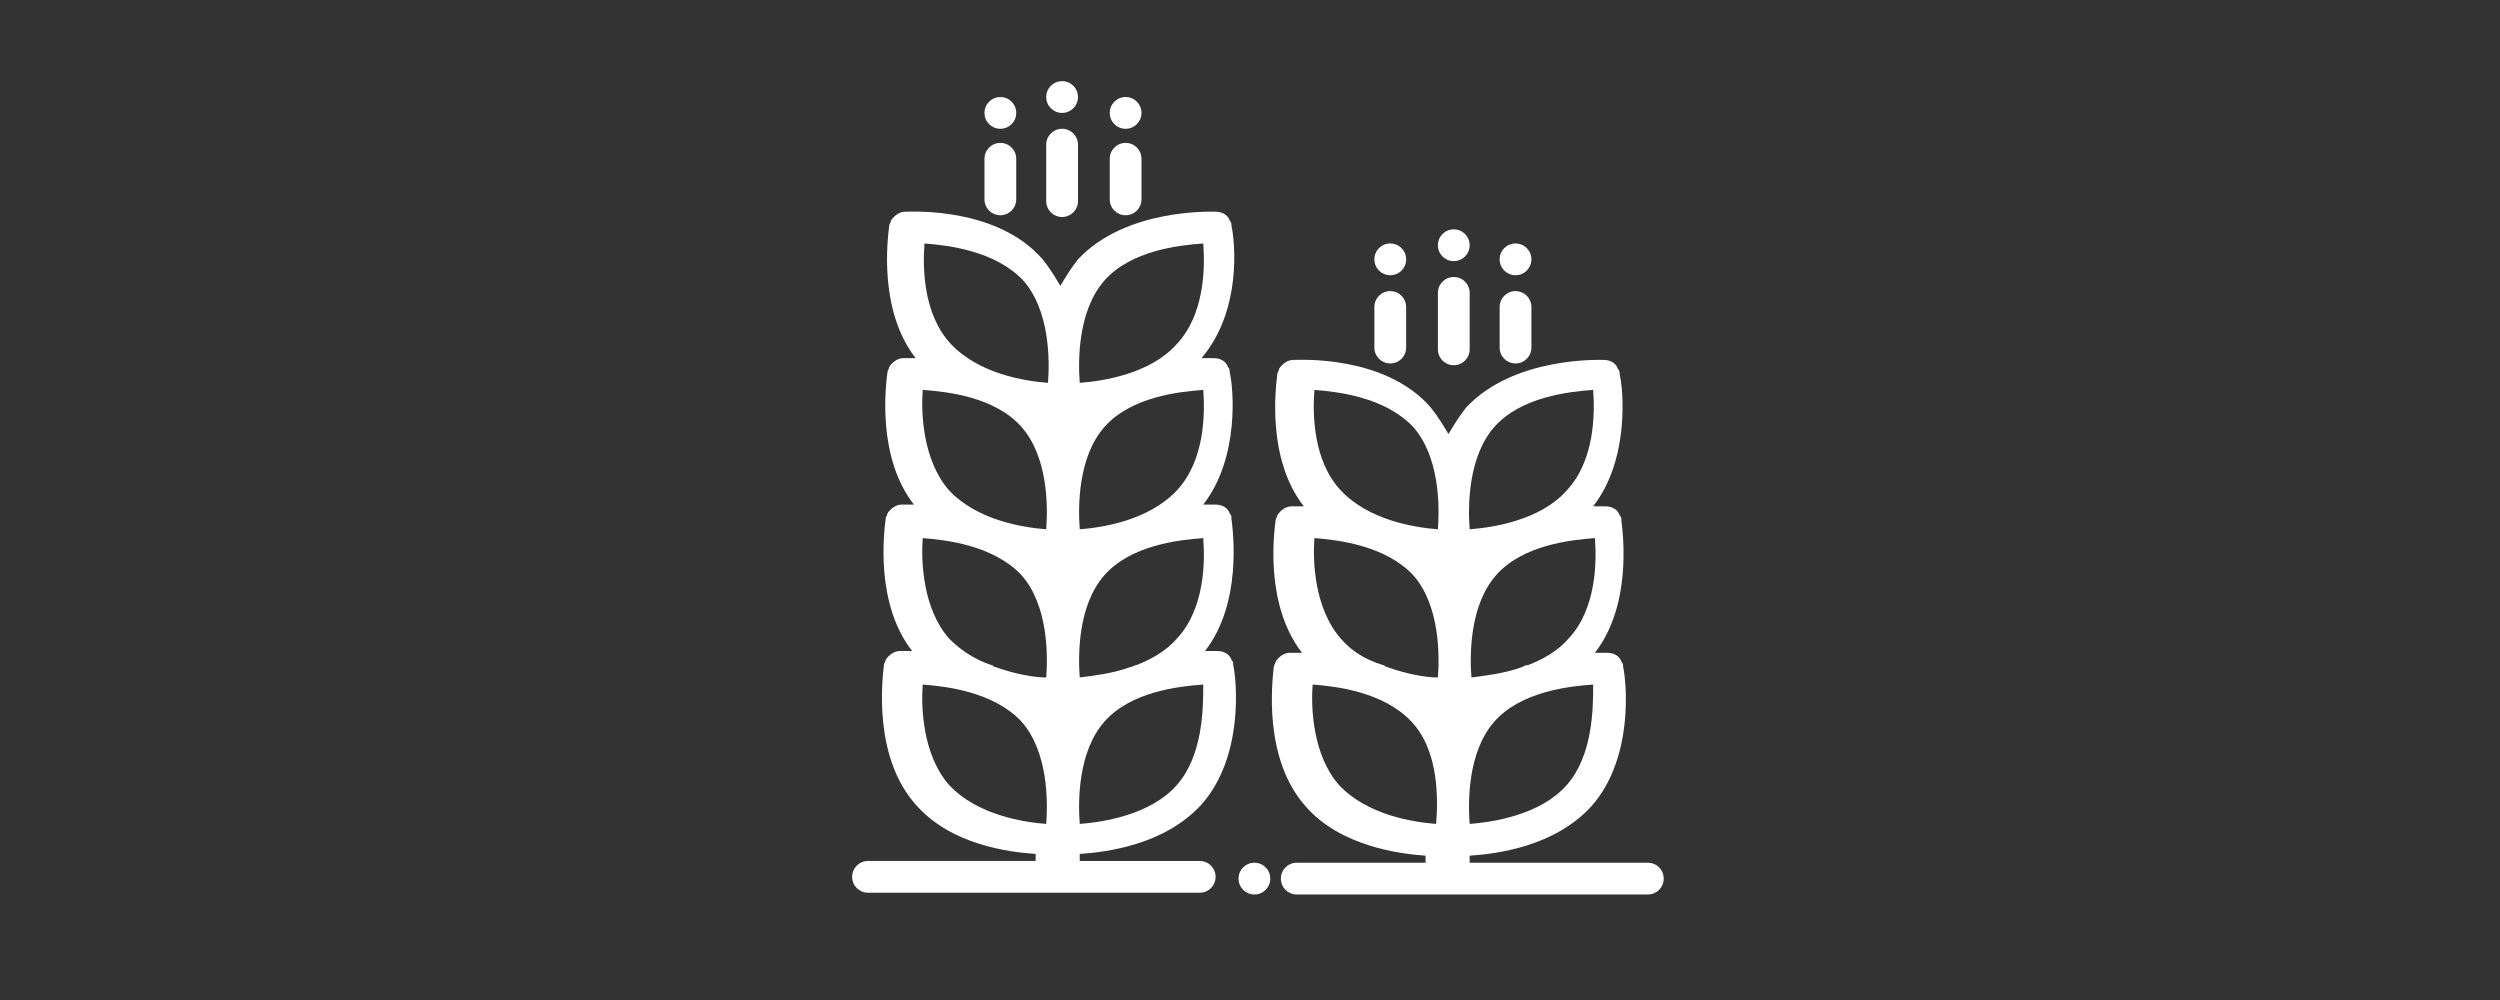
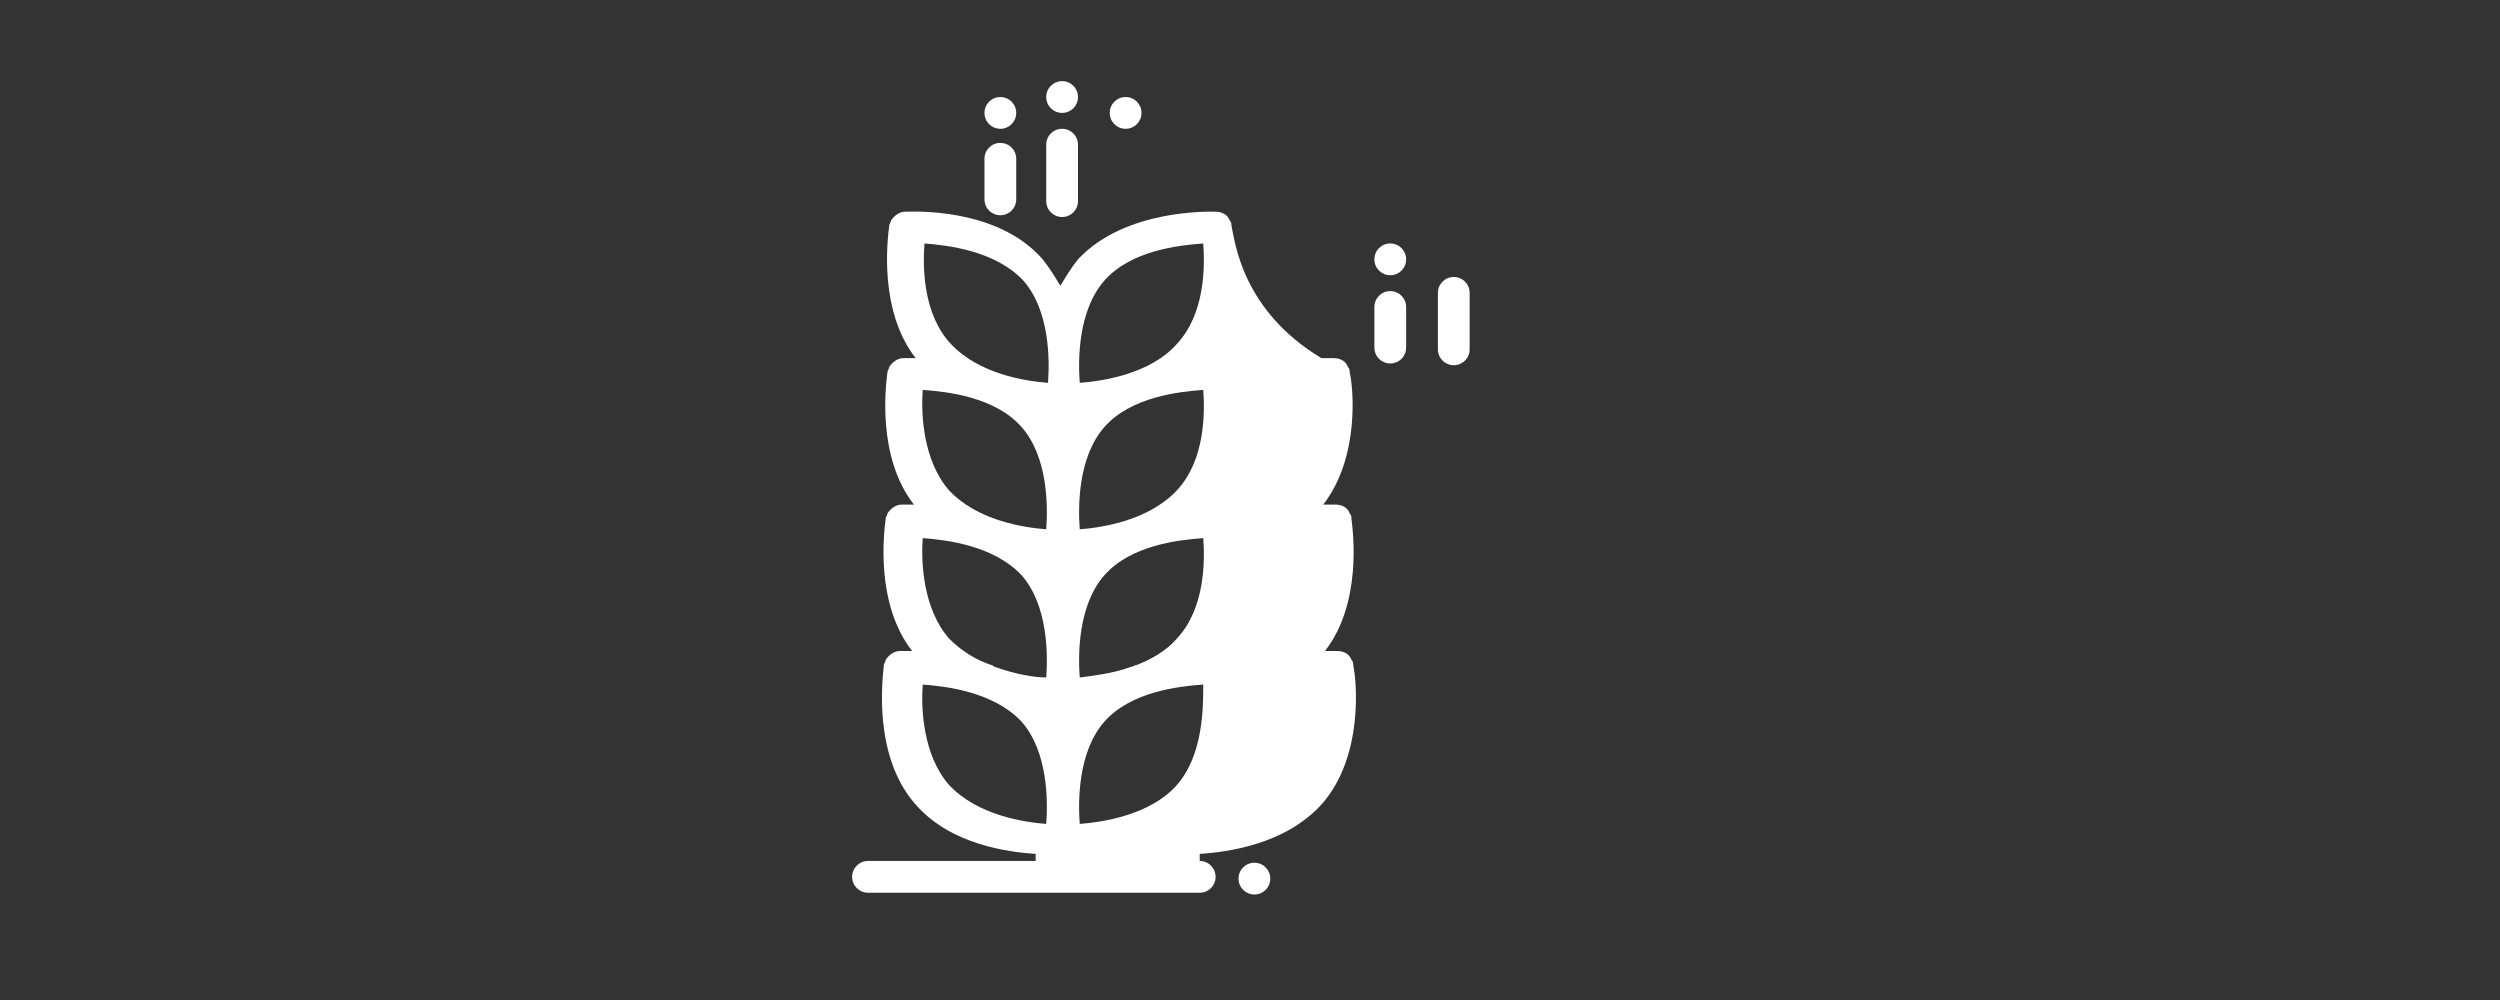
<svg xmlns="http://www.w3.org/2000/svg" version="1.0" id="Capa_1" x="0px" y="0px" viewBox="0 0 141.7 56.7" style="enable-background:new 0 0 141.7 56.7;" xml:space="preserve">
  <rect x="0" y="0" width="141.7" height="56.7" fill="#333333" stroke="none" />
  <style type="text/css">
	.st0{fill:#FFFFFF;}
</style>
  <g>
    <g>
-       <path class="st0" d="M69.8,12.8c0-0.1,0-0.2-0.1-0.3c-0.1-0.3-0.4-0.5-0.8-0.5c-0.2,0-5.1-0.2-7.8,2.7c-0.4,0.5-0.7,1-1,1.5    c-0.3-0.5-0.6-1-1-1.5c-2.6-3-7.5-2.7-7.8-2.7s-0.6,0.2-0.8,0.5c0,0.1-0.1,0.2-0.1,0.3c-0.1,0.8-0.6,4.8,1.5,7.5    c-0.4,0-0.6,0-0.7,0c-0.3,0-0.6,0.2-0.8,0.5c0,0.1-0.1,0.2-0.1,0.3c-0.1,0.8-0.6,4.8,1.5,7.5c-0.4,0-0.6,0-0.7,0    c-0.3,0-0.6,0.2-0.8,0.5c0,0.1-0.1,0.2-0.1,0.3c-0.1,0.8-0.6,4.8,1.5,7.5c-0.4,0-0.6,0-0.7,0c-0.3,0-0.6,0.2-0.8,0.5    c0,0.1-0.1,0.2-0.1,0.3c-0.1,0.9-0.6,5.2,1.8,7.9c2,2.3,5.3,2.7,6.8,2.8v0.4h-9.5c-0.5,0-0.9,0.4-0.9,0.9s0.4,0.9,0.9,0.9H68    c0.5,0,0.9-0.4,0.9-0.9s-0.4-0.9-0.9-0.9h-6.8v-0.4c1.5-0.1,4.8-0.5,6.9-2.8c2.4-2.7,2-7,1.8-7.9c0-0.1,0-0.2-0.1-0.3    c-0.1-0.3-0.4-0.5-0.8-0.5c0,0-0.3,0-0.7,0c2.1-2.7,1.6-6.7,1.5-7.5c0-0.1,0-0.2-0.1-0.3c-0.1-0.3-0.4-0.5-0.8-0.5    c0,0-0.3,0-0.7,0c2.1-2.7,1.7-6.7,1.5-7.5c0-0.1,0-0.2-0.1-0.3c-0.1-0.3-0.4-0.5-0.8-0.5c0,0-0.3,0-0.7,0    C70.4,17.6,70,13.7,69.8,12.8 M62.6,15.9c1.5-1.7,4.2-2,5.6-2.1c0.1,1.3,0.1,4-1.5,5.7c-1.5,1.7-4.2,2.1-5.5,2.2    C61.1,20.4,61.1,17.6,62.6,15.9 M57.9,24.2L57.9,24.2c1.5,1.7,1.5,4.5,1.4,5.8c-1.3-0.1-3.9-0.5-5.5-2.2c-1.5-1.7-1.6-4.4-1.5-5.7    C53.7,22.2,56.4,22.5,57.9,24.2 M61.2,30c-0.1-1.3-0.1-4.1,1.4-5.8c1.5-1.7,4.2-2,5.6-2.1c0.1,1.3,0.1,4-1.5,5.7    C65.1,29.5,62.5,29.9,61.2,30 M52.4,13.8c1.3,0.1,4,0.4,5.6,2.1c1.5,1.7,1.5,4.5,1.4,5.8c-1.3-0.1-3.9-0.5-5.5-2.2    S52.3,15.1,52.4,13.8 M53.8,36.2c-1.5-1.7-1.6-4.4-1.5-5.7c1.3,0.1,4,0.4,5.6,2.1c1.5,1.7,1.5,4.5,1.4,5.8c-0.7,0-1.8-0.2-2.9-0.6    c-0.1,0-0.1-0.1-0.2-0.1C55.3,37.4,54.5,36.9,53.8,36.2 M59.3,46.7c-1.3-0.1-3.9-0.5-5.5-2.2c-1.5-1.7-1.6-4.4-1.5-5.7    c1.3,0.1,4,0.4,5.6,2.1C59.4,42.6,59.4,45.4,59.3,46.7 M66.7,44.5c-1.5,1.7-4.2,2.1-5.5,2.2c-0.1-1.3-0.1-4.1,1.4-5.8    s4.2-2,5.6-2.1C68.2,40.1,68.2,42.8,66.7,44.5 M64.1,37.8c-1.1,0.4-2.2,0.5-2.9,0.6c-0.1-1.3-0.1-4.1,1.4-5.8    c1.5-1.7,4.2-2,5.6-2.1c0.1,1.3,0.1,4-1.5,5.7c-0.6,0.7-1.5,1.2-2.3,1.5C64.3,37.7,64.2,37.8,64.1,37.8" />
+       <path class="st0" d="M69.8,12.8c0-0.1,0-0.2-0.1-0.3c-0.1-0.3-0.4-0.5-0.8-0.5c-0.2,0-5.1-0.2-7.8,2.7c-0.4,0.5-0.7,1-1,1.5    c-0.3-0.5-0.6-1-1-1.5c-2.6-3-7.5-2.7-7.8-2.7s-0.6,0.2-0.8,0.5c0,0.1-0.1,0.2-0.1,0.3c-0.1,0.8-0.6,4.8,1.5,7.5    c-0.4,0-0.6,0-0.7,0c-0.3,0-0.6,0.2-0.8,0.5c0,0.1-0.1,0.2-0.1,0.3c-0.1,0.8-0.6,4.8,1.5,7.5c-0.4,0-0.6,0-0.7,0    c-0.3,0-0.6,0.2-0.8,0.5c0,0.1-0.1,0.2-0.1,0.3c-0.1,0.8-0.6,4.8,1.5,7.5c-0.4,0-0.6,0-0.7,0c-0.3,0-0.6,0.2-0.8,0.5    c0,0.1-0.1,0.2-0.1,0.3c-0.1,0.9-0.6,5.2,1.8,7.9c2,2.3,5.3,2.7,6.8,2.8v0.4h-9.5c-0.5,0-0.9,0.4-0.9,0.9s0.4,0.9,0.9,0.9H68    c0.5,0,0.9-0.4,0.9-0.9s-0.4-0.9-0.9-0.9v-0.4c1.5-0.1,4.8-0.5,6.9-2.8c2.4-2.7,2-7,1.8-7.9c0-0.1,0-0.2-0.1-0.3    c-0.1-0.3-0.4-0.5-0.8-0.5c0,0-0.3,0-0.7,0c2.1-2.7,1.6-6.7,1.5-7.5c0-0.1,0-0.2-0.1-0.3c-0.1-0.3-0.4-0.5-0.8-0.5    c0,0-0.3,0-0.7,0c2.1-2.7,1.7-6.7,1.5-7.5c0-0.1,0-0.2-0.1-0.3c-0.1-0.3-0.4-0.5-0.8-0.5c0,0-0.3,0-0.7,0    C70.4,17.6,70,13.7,69.8,12.8 M62.6,15.9c1.5-1.7,4.2-2,5.6-2.1c0.1,1.3,0.1,4-1.5,5.7c-1.5,1.7-4.2,2.1-5.5,2.2    C61.1,20.4,61.1,17.6,62.6,15.9 M57.9,24.2L57.9,24.2c1.5,1.7,1.5,4.5,1.4,5.8c-1.3-0.1-3.9-0.5-5.5-2.2c-1.5-1.7-1.6-4.4-1.5-5.7    C53.7,22.2,56.4,22.5,57.9,24.2 M61.2,30c-0.1-1.3-0.1-4.1,1.4-5.8c1.5-1.7,4.2-2,5.6-2.1c0.1,1.3,0.1,4-1.5,5.7    C65.1,29.5,62.5,29.9,61.2,30 M52.4,13.8c1.3,0.1,4,0.4,5.6,2.1c1.5,1.7,1.5,4.5,1.4,5.8c-1.3-0.1-3.9-0.5-5.5-2.2    S52.3,15.1,52.4,13.8 M53.8,36.2c-1.5-1.7-1.6-4.4-1.5-5.7c1.3,0.1,4,0.4,5.6,2.1c1.5,1.7,1.5,4.5,1.4,5.8c-0.7,0-1.8-0.2-2.9-0.6    c-0.1,0-0.1-0.1-0.2-0.1C55.3,37.4,54.5,36.9,53.8,36.2 M59.3,46.7c-1.3-0.1-3.9-0.5-5.5-2.2c-1.5-1.7-1.6-4.4-1.5-5.7    c1.3,0.1,4,0.4,5.6,2.1C59.4,42.6,59.4,45.4,59.3,46.7 M66.7,44.5c-1.5,1.7-4.2,2.1-5.5,2.2c-0.1-1.3-0.1-4.1,1.4-5.8    s4.2-2,5.6-2.1C68.2,40.1,68.2,42.8,66.7,44.5 M64.1,37.8c-1.1,0.4-2.2,0.5-2.9,0.6c-0.1-1.3-0.1-4.1,1.4-5.8    c1.5-1.7,4.2-2,5.6-2.1c0.1,1.3,0.1,4-1.5,5.7c-0.6,0.7-1.5,1.2-2.3,1.5C64.3,37.7,64.2,37.8,64.1,37.8" />
      <path class="st0" d="M60.2,12.3c0.5,0,0.9-0.4,0.9-0.9V8.2c0-0.5-0.4-0.9-0.9-0.9s-0.9,0.4-0.9,0.9v3.2    C59.3,11.9,59.7,12.3,60.2,12.3" />
      <path class="st0" d="M60.2,6.4c0.5,0,0.9-0.4,0.9-0.9l0,0c0-0.5-0.4-0.9-0.9-0.9S59.3,5,59.3,5.5l0,0C59.3,6,59.7,6.4,60.2,6.4" />
      <path class="st0" d="M56.7,12.2c0.5,0,0.9-0.4,0.9-0.9V9c0-0.5-0.4-0.9-0.9-0.9S55.8,8.5,55.8,9v2.3    C55.8,11.8,56.2,12.2,56.7,12.2" />
      <path class="st0" d="M56.7,7.3c0.5,0,0.9-0.4,0.9-0.9l0,0c0-0.5-0.4-0.9-0.9-0.9s-0.9,0.4-0.9,0.9l0,0C55.8,6.9,56.2,7.3,56.7,7.3    " />
-       <path class="st0" d="M63.8,12.2c0.5,0,0.9-0.4,0.9-0.9V9c0-0.5-0.4-0.9-0.9-0.9S62.9,8.5,62.9,9v2.3    C62.9,11.8,63.3,12.2,63.8,12.2" />
      <path class="st0" d="M63.8,7.3c0.5,0,0.9-0.4,0.9-0.9l0,0c0-0.5-0.4-0.9-0.9-0.9s-0.9,0.4-0.9,0.9l0,0C62.9,6.9,63.3,7.3,63.8,7.3    " />
      <path class="st0" d="M82.4,20.7c0.5,0,0.9-0.4,0.9-0.9v-3.2c0-0.5-0.4-0.9-0.9-0.9s-0.9,0.4-0.9,0.9v3.2    C81.5,20.3,81.9,20.7,82.4,20.7" />
-       <path class="st0" d="M82.4,14.8c0.5,0,0.9-0.4,0.9-0.9l0,0c0-0.5-0.4-0.9-0.9-0.9s-0.9,0.4-0.9,0.9l0,0    C81.5,14.4,81.9,14.8,82.4,14.8" />
      <path class="st0" d="M78.8,20.6c0.5,0,0.9-0.4,0.9-0.9v-2.3c0-0.5-0.4-0.9-0.9-0.9s-0.9,0.4-0.9,0.9v2.3    C77.9,20.2,78.3,20.6,78.8,20.6" />
      <path class="st0" d="M78.8,15.6c0.5,0,0.9-0.4,0.9-0.9l0,0c0-0.5-0.4-0.9-0.9-0.9s-0.9,0.4-0.9,0.9l0,0    C77.9,15.2,78.3,15.6,78.8,15.6" />
-       <path class="st0" d="M85.9,20.6c0.5,0,0.9-0.4,0.9-0.9v-2.3c0-0.5-0.4-0.9-0.9-0.9S85,16.9,85,17.4v2.3    C85,20.2,85.4,20.6,85.9,20.6" />
-       <path class="st0" d="M85.9,15.6c0.5,0,0.9-0.4,0.9-0.9l0,0c0-0.5-0.4-0.9-0.9-0.9S85,14.2,85,14.7l0,0    C85,15.2,85.4,15.6,85.9,15.6" />
      <path class="st0" d="M71.1,48.9L71.1,48.9c-0.5,0-0.9,0.4-0.9,0.9s0.4,0.9,0.9,0.9l0,0c0.5,0,0.9-0.4,0.9-0.9S71.6,48.9,71.1,48.9    " />
-       <path class="st0" d="M93.4,48.9H83.3v-0.4c1.5-0.1,4.8-0.5,6.9-2.8c2.4-2.7,2-7,1.8-7.9c0-0.1,0-0.2-0.1-0.3    c-0.1-0.3-0.4-0.5-0.8-0.5c0,0-0.3,0-0.7,0c2.1-2.7,1.6-6.7,1.5-7.5c0-0.1,0-0.2-0.1-0.3c-0.1-0.3-0.4-0.5-0.8-0.5    c0,0-0.3,0-0.7,0c2.1-2.7,1.7-6.7,1.5-7.5c0-0.1,0-0.2-0.1-0.3c-0.1-0.3-0.4-0.5-0.8-0.5c-0.2,0-5.1-0.2-7.8,2.7    c-0.4,0.5-0.7,1-1,1.5c-0.3-0.5-0.6-1-1-1.5c-2.6-3-7.5-2.7-7.8-2.7s-0.6,0.2-0.8,0.5c0,0.1-0.1,0.2-0.1,0.3    c-0.1,0.8-0.6,4.8,1.5,7.5c-0.4,0-0.6,0-0.7,0c-0.3,0-0.6,0.2-0.8,0.5c0,0.1-0.1,0.2-0.1,0.3c-0.1,0.8-0.6,4.8,1.5,7.5    c-0.4,0-0.6,0-0.7,0c-0.3,0-0.6,0.2-0.8,0.5c0,0.1-0.1,0.2-0.1,0.3c-0.1,0.9-0.6,5.2,1.8,7.9c2,2.3,5.4,2.7,6.8,2.8v0.4h-7.3    c-0.5,0-0.9,0.4-0.9,0.9s0.4,0.9,0.9,0.9h19.9c0.5,0,0.9-0.4,0.9-0.9S93.9,48.9,93.4,48.9 M88.8,44.5c-1.5,1.7-4.2,2.1-5.5,2.2    c-0.1-1.3-0.1-4.1,1.4-5.8s4.2-2,5.6-2.1C90.3,40.1,90.3,42.8,88.8,44.5 M86.3,37.8c-1.1,0.4-2.2,0.5-2.9,0.6    c-0.1-1.3-0.1-4.1,1.4-5.8c1.5-1.7,4.2-2,5.6-2.1c0.1,1.3,0.1,4-1.5,5.7c-0.6,0.7-1.5,1.2-2.3,1.5C86.4,37.7,86.3,37.8,86.3,37.8     M84.7,24.2c1.5-1.7,4.2-2,5.6-2.1c0.1,1.3,0.1,4-1.5,5.7c-1.5,1.7-4.2,2.1-5.5,2.2C83.2,28.7,83.2,25.9,84.7,24.2 M74.5,22.1    c1.3,0.1,4,0.4,5.6,2.1c1.5,1.7,1.5,4.5,1.4,5.8c-1.3-0.1-3.9-0.5-5.5-2.2S74.4,23.4,74.5,22.1 M76,36.2c-1.5-1.7-1.6-4.4-1.5-5.7    c1.3,0.1,4,0.4,5.6,2.1c1.5,1.7,1.5,4.5,1.4,5.8c-0.7,0-1.8-0.2-2.9-0.6c-0.1,0-0.1-0.1-0.2-0.1C77.4,37.4,76.6,36.9,76,36.2     M81.4,46.7c-1.3-0.1-3.9-0.5-5.5-2.2c-1.5-1.7-1.6-4.4-1.5-5.7c1.3,0.1,4,0.4,5.6,2.1C81.6,42.6,81.5,45.4,81.4,46.7" />
    </g>
  </g>
</svg>